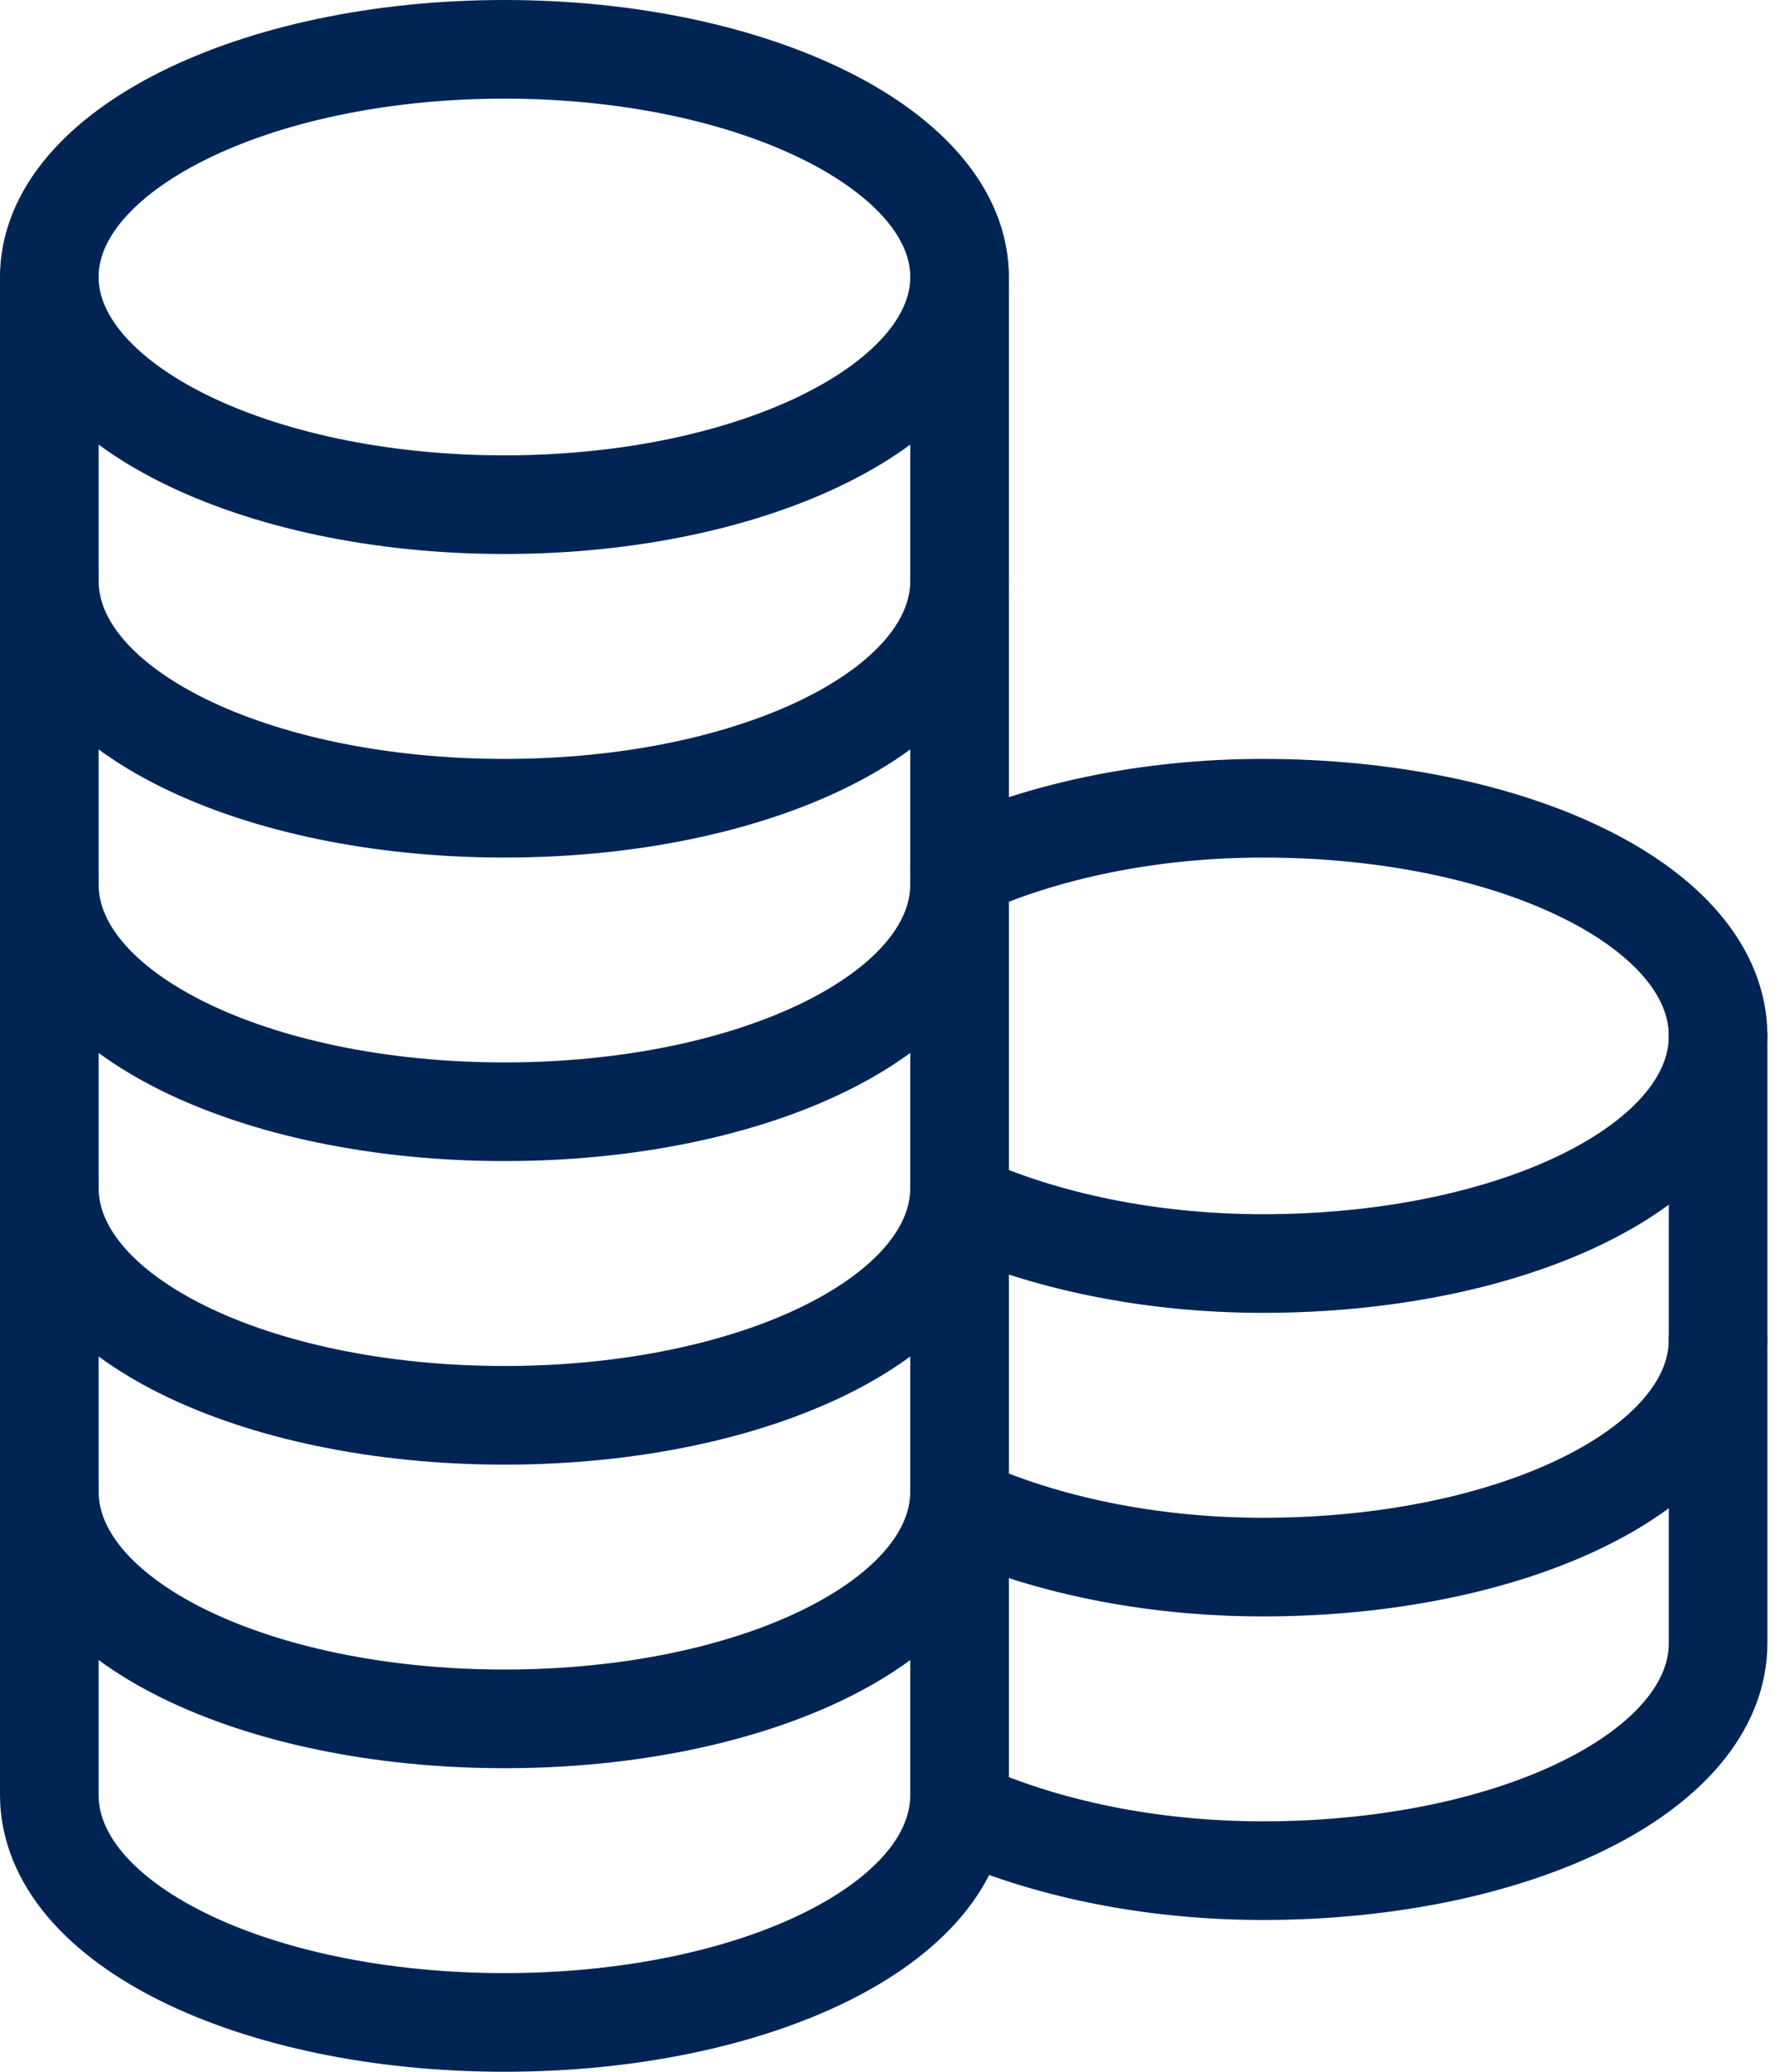
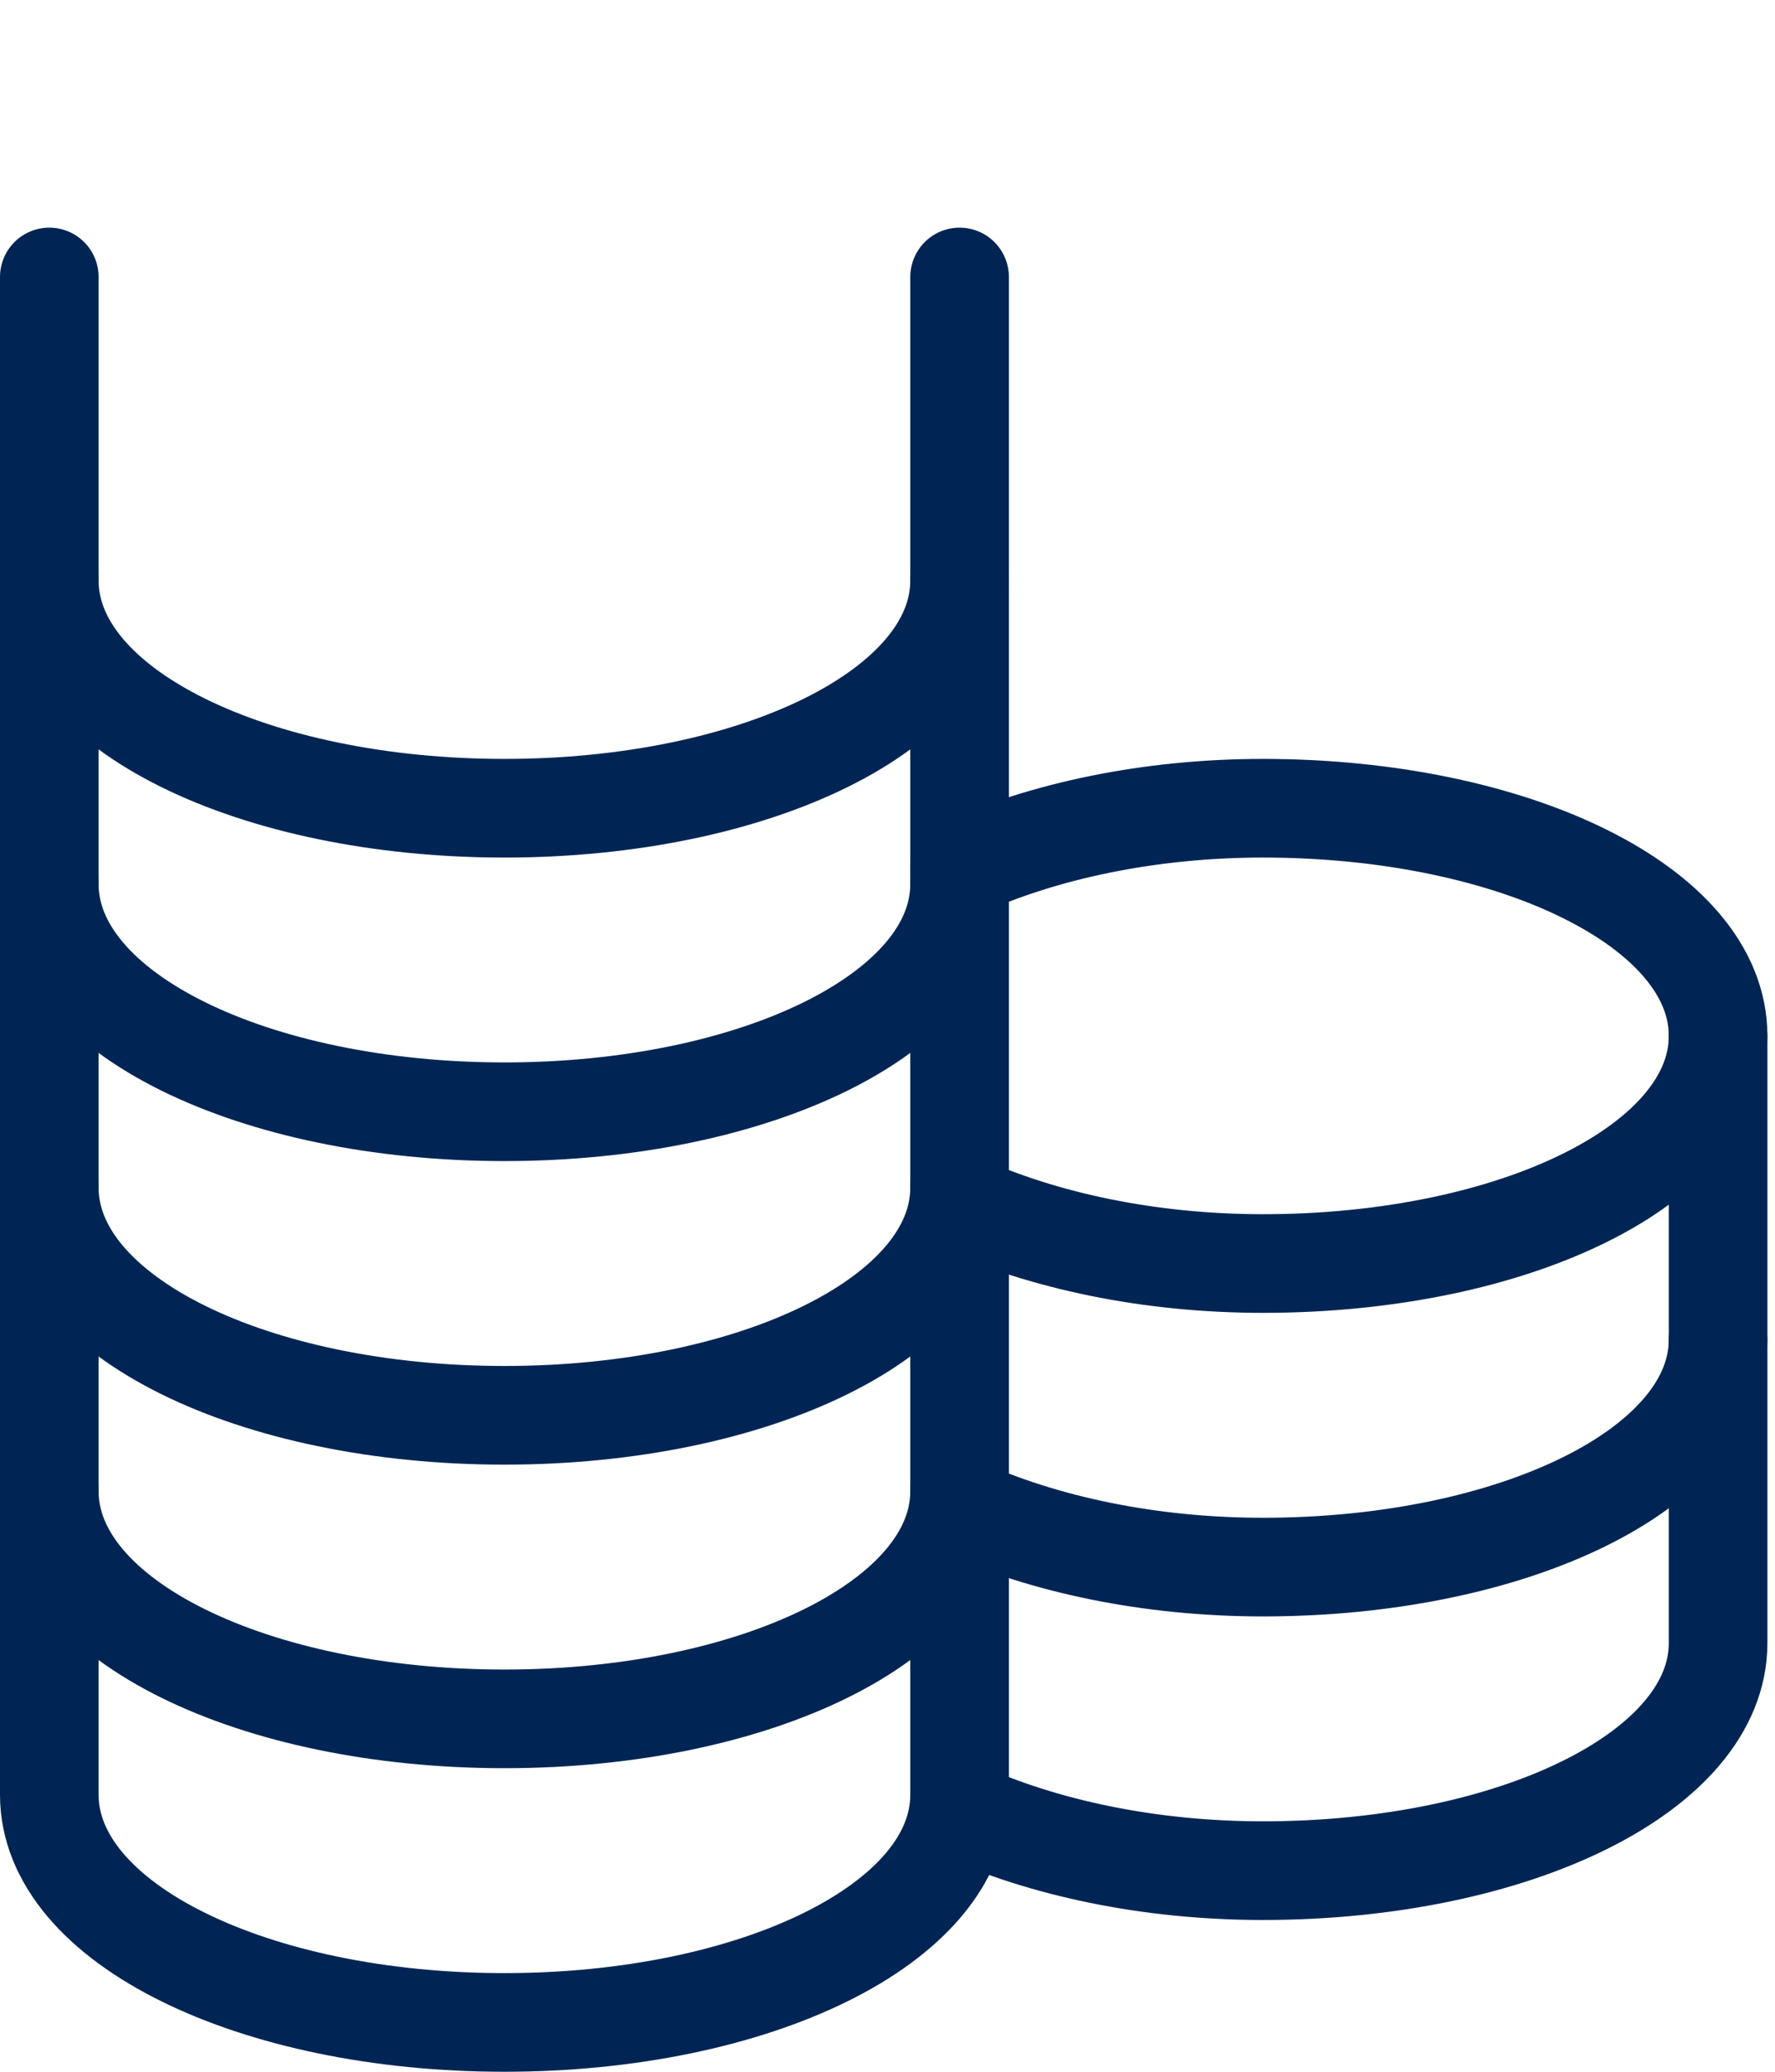
<svg xmlns="http://www.w3.org/2000/svg" width="36px" height="42px" viewBox="0 0 36 42" version="1.1">
  <g id="change-coins-cash-money-svgrepo-com" transform="translate(1 1)">
-     <path d="M9.231 9.231C14.329 9.231 18.462 7.164 18.462 4.615C18.462 2.066 14.329 0 9.231 0C4.133 0 0 2.066 0 4.615C0 7.164 4.133 9.231 9.231 9.231Z" id="Oval" fill="none" fill-rule="evenodd" stroke="#002554" stroke-width="2" stroke-linecap="round" stroke-linejoin="round" />
    <path d="M0 4.615L0 10.769C0 13.385 4.154 15.385 9.231 15.385C14.308 15.385 18.462 13.385 18.462 10.769L18.462 4.615" id="Path" fill="none" fill-rule="evenodd" stroke="#002554" stroke-width="2" stroke-linecap="round" stroke-linejoin="round" />
    <path d="M0 10.769L0 16.923C0 19.538 4.154 21.538 9.231 21.538C14.308 21.538 18.462 19.538 18.462 16.923L18.462 10.769" id="Path" fill="none" fill-rule="evenodd" stroke="#002554" stroke-width="2" stroke-linecap="round" stroke-linejoin="round" />
    <path d="M0 16.923L0 23.077C0 25.692 4.154 27.692 9.231 27.692C14.308 27.692 18.462 25.692 18.462 23.077L18.462 16.923" id="Path" fill="none" fill-rule="evenodd" stroke="#002554" stroke-width="2" stroke-linecap="round" stroke-linejoin="round" />
    <path d="M0 23.077L0 29.231C0 31.846 4.154 33.846 9.231 33.846C14.308 33.846 18.462 31.846 18.462 29.231L18.462 23.077" id="Path" fill="none" fill-rule="evenodd" stroke="#002554" stroke-width="2" stroke-linecap="round" stroke-linejoin="round" />
    <path d="M0 29.231L0 35.385C0 38 4.154 40 9.231 40C14.308 40 18.462 38 18.462 35.385L18.462 29.231" id="Path" fill="none" fill-rule="evenodd" stroke="#002554" stroke-width="2" stroke-linecap="round" stroke-linejoin="round" />
    <path d="M18.462 29.538C20.154 30.308 22.308 30.769 24.615 30.769C29.692 30.769 33.846 28.769 33.846 26.154L33.846 20" id="Path" fill="none" fill-rule="evenodd" stroke="#002554" stroke-width="2" stroke-linecap="round" stroke-linejoin="round" />
    <path d="M18.462 16.615C20.154 15.846 22.308 15.385 24.615 15.385C29.692 15.385 33.846 17.385 33.846 20C33.846 22.615 29.692 24.615 24.615 24.615C22.308 24.615 20.154 24.154 18.462 23.385" id="Path" fill="none" fill-rule="evenodd" stroke="#002554" stroke-width="2" stroke-linecap="round" stroke-linejoin="round" />
    <path d="M18.462 35.692C20.154 36.462 22.308 36.923 24.615 36.923C29.692 36.923 33.846 34.923 33.846 32.308L33.846 26.154" id="Path" fill="none" fill-rule="evenodd" stroke="#002554" stroke-width="2" stroke-linecap="round" stroke-linejoin="round" />
  </g>
</svg>